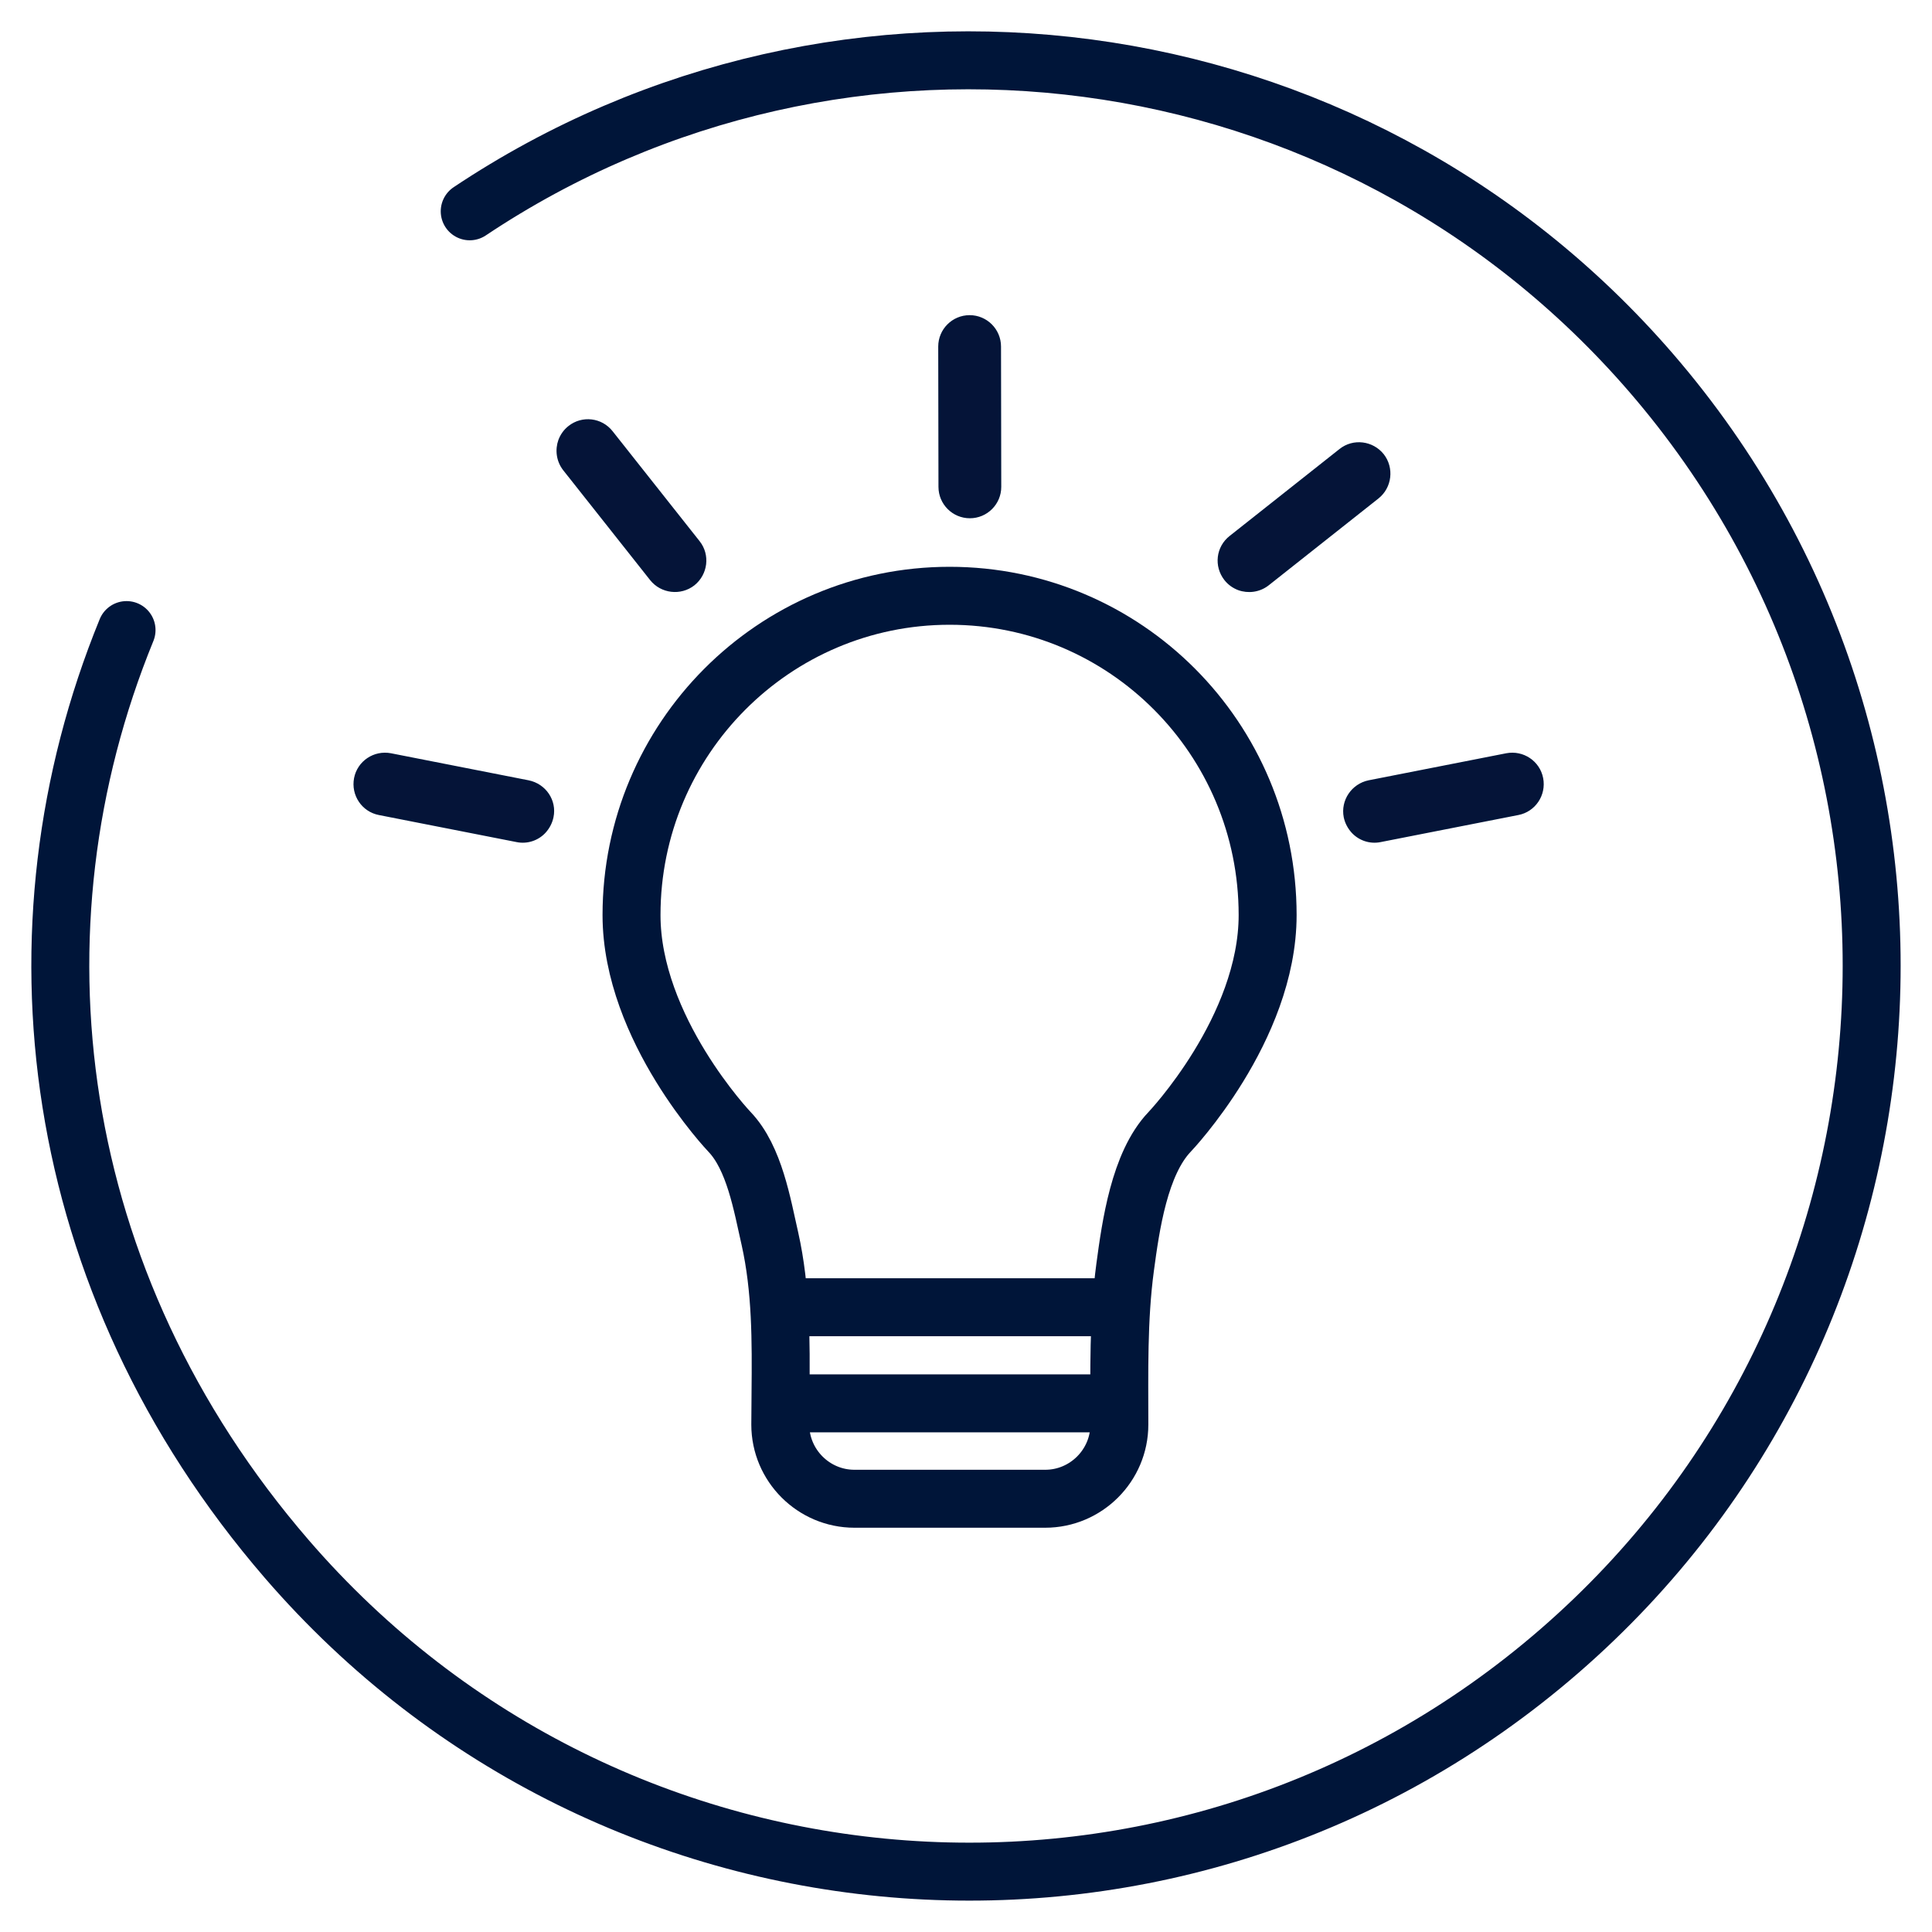
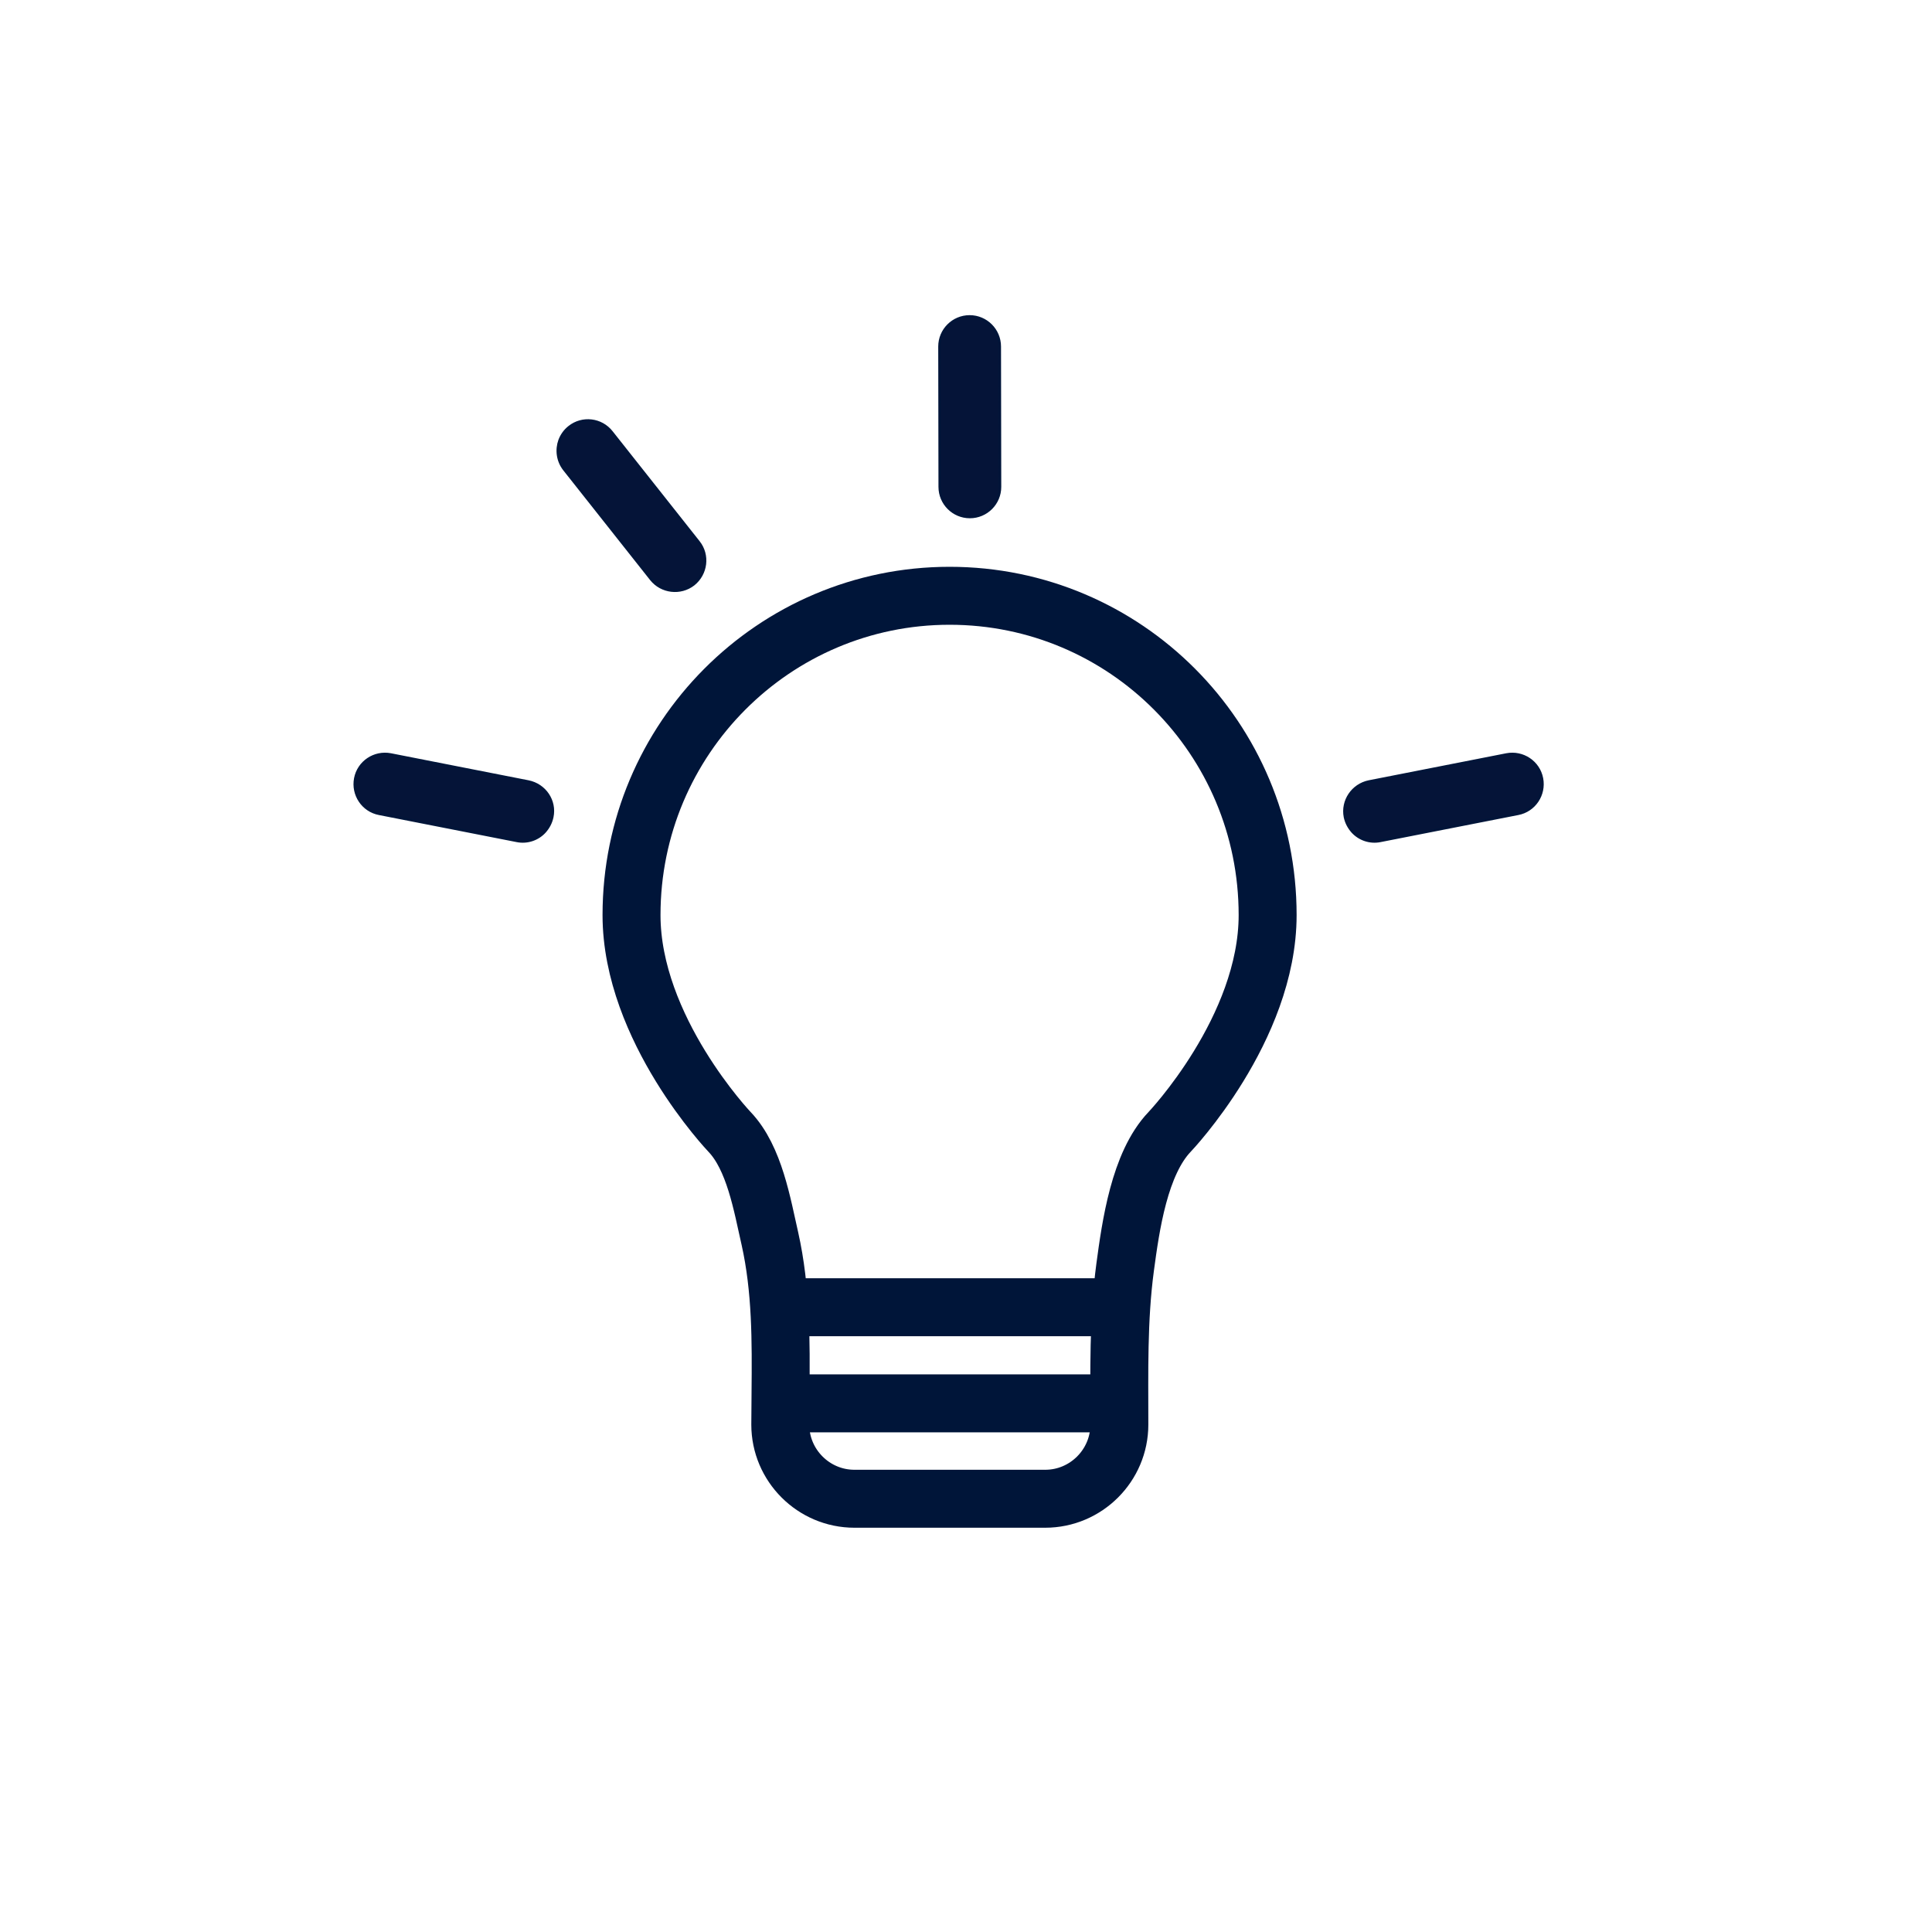
<svg xmlns="http://www.w3.org/2000/svg" version="1.1" x="0px" y="0px" viewBox="0 0 800 800" style="enable-background:new 0 0 800 800;" xml:space="preserve">
  <style type="text/css">
	.st0{fill:#051438;stroke:#001539;stroke-width:0;stroke-miterlimit:10;}
	.st1{fill:none;stroke:#001539;stroke-width:24;stroke-linecap:round;stroke-linejoin:round;stroke-miterlimit:10;}
	.st2{fill:#424C57;stroke:#001539;stroke-width:24;stroke-miterlimit:10;}
	.st3{fill:#FFFFFF;stroke:#001539;stroke-width:24;stroke-linecap:round;stroke-linejoin:round;stroke-miterlimit:10;}
	.st4{fill:#051438;stroke:#001539;stroke-miterlimit:10;}
	.st5{fill:#051438;stroke:#001539;stroke-width:24;stroke-linecap:round;stroke-linejoin:round;stroke-miterlimit:10;}
	.st6{fill:#001539;}
	.st7{fill:none;stroke:#001539;stroke-width:24;stroke-linecap:round;stroke-miterlimit:10;}
	.st8{fill:#051438;}
	.st9{fill:none;stroke:#FFFFFF;stroke-width:24;stroke-linecap:round;}
	.st10{fill:none;stroke:#051438;stroke-width:24;stroke-linecap:round;stroke-linejoin:round;stroke-miterlimit:10;}
	.st11{fill:none;stroke:#001539;stroke-width:24;stroke-linejoin:round;stroke-miterlimit:10;}
	.st12{fill:none;stroke:#001539;stroke-width:45;stroke-linecap:round;stroke-linejoin:round;stroke-miterlimit:10;}
	.st13{fill:none;stroke:#001539;stroke-width:24;stroke-miterlimit:10;}
	.st14{fill:#FFFFFF;stroke:#001539;stroke-width:24;stroke-miterlimit:10;}
	.st15{fill:#051438;stroke:#001539;stroke-width:24;stroke-miterlimit:10;}
	.st16{fill:none;stroke:#001539;stroke-width:21;stroke-linecap:round;stroke-linejoin:round;stroke-miterlimit:10;}
	.st17{fill-rule:evenodd;clip-rule:evenodd;fill:none;stroke:#001539;stroke-width:24;stroke-miterlimit:10;}
	.st18{fill:none;stroke:#001539;stroke-width:24;stroke-linecap:square;stroke-linejoin:round;stroke-miterlimit:10;}
	.st19{fill:none;}
	.st20{fill:#051438;stroke:#001539;stroke-width:24;stroke-linecap:round;stroke-miterlimit:10;}
	.st21{fill-rule:evenodd;clip-rule:evenodd;fill:#051438;stroke:#001539;stroke-miterlimit:10;}
	.st22{fill:#FFFFFF;stroke:#001539;stroke-width:24;stroke-linecap:round;stroke-miterlimit:10;}
	.st23{fill-rule:evenodd;clip-rule:evenodd;fill:#051438;stroke:#001539;stroke-width:24;stroke-miterlimit:10;}
	.st24{fill:#FFFFFF;}
</style>
  <g id="Layer_1">
    <g>
      <g>
-         <path class="st1" d="M52.4,260.9C1.8,384.6,19.7,530.8,118.7,645.5C253.8,802,489.8,819.1,645.9,683.5s173-372.4,37.9-529     C559.2,10.2,348.9-15.6,194.5,87.5" />
-       </g>
+         </g>
      <g>
        <g>
          <g>
            <path class="st13" d="M393.2,246.7c-72.7,0-131.7,59.2-131.7,132.2c0,47.2,40.6,89.8,40.6,89.8c10.3,10.8,13.5,30.2,16.7,44.2       c4.7,21,4.6,42.4,4.4,63.8c0,4.4-0.1,8.8-0.1,13.2c0,16.9,13.8,30.7,30.7,30.7h79c16.9,0,30.7-13.8,30.7-30.7       c0-21.7-0.5-43.6,2.4-65.2c2.3-17.1,5.9-42.9,18.4-56c0,0,40.6-42.6,40.6-89.8C524.9,305.8,466,246.7,393.2,246.7z" />
            <line class="st15" x1="322.6" y1="541.3" x2="463.8" y2="541.3" />
          </g>
          <path class="st4" d="M401.6,214.1L401.6,214.1c6.9,0,12.5-5.6,12.5-12.5l-0.1-58.1c0-6.9-5.6-12.5-12.5-12.5h0      c-6.9,0-12.5,5.6-12.5,12.5l0.1,58.1C389.1,208.5,394.7,214.1,401.6,214.1z" />
-           <path class="st4" d="M507.4,239.9c1.5,1.9,3.4,3.2,5.5,4c3.9,1.4,8.5,0.9,12.1-1.9l45.5-36c5.4-4.3,6.3-12.2,2.1-17.6      c-4.3-5.4-12.2-6.4-17.6-2.1l-45.5,36C504,226.6,503.1,234.4,507.4,239.9z" />
          <path class="st4" d="M556.9,338.3c0.5,2.4,1.6,4.4,3.1,6.1c2.8,3.1,7.2,4.7,11.6,3.8l57-11.2c6.8-1.3,11.2-7.9,9.9-14.7      c-1.3-6.8-7.9-11.2-14.7-9.9l-57,11.2C560,325,555.6,331.6,556.9,338.3z" />
          <path class="st4" d="M228.7,338.3c-0.5,2.4-1.6,4.4-3.1,6.1c-2.8,3.1-7.2,4.7-11.6,3.8l-57-11.2c-6.8-1.3-11.2-7.9-9.9-14.7      c1.3-6.8,7.9-11.2,14.7-9.9l57,11.2C225.7,325,230.1,331.6,228.7,338.3z" />
          <path class="st4" d="M235.7,176.8c-1.9,1.5-3.2,3.4-4,5.5c-1.4,3.9-0.9,8.5,1.9,12.1l36,45.5c4.3,5.4,12.2,6.3,17.6,2.1      c5.4-4.3,6.4-12.2,2.1-17.6l-36-45.5C249,173.4,241.1,172.5,235.7,176.8z" />
        </g>
        <line class="st13" x1="463.5" y1="581.1" x2="323.2" y2="581.1" />
      </g>
    </g>
  </g>
  <g id="Layer_2">
</g>
</svg>